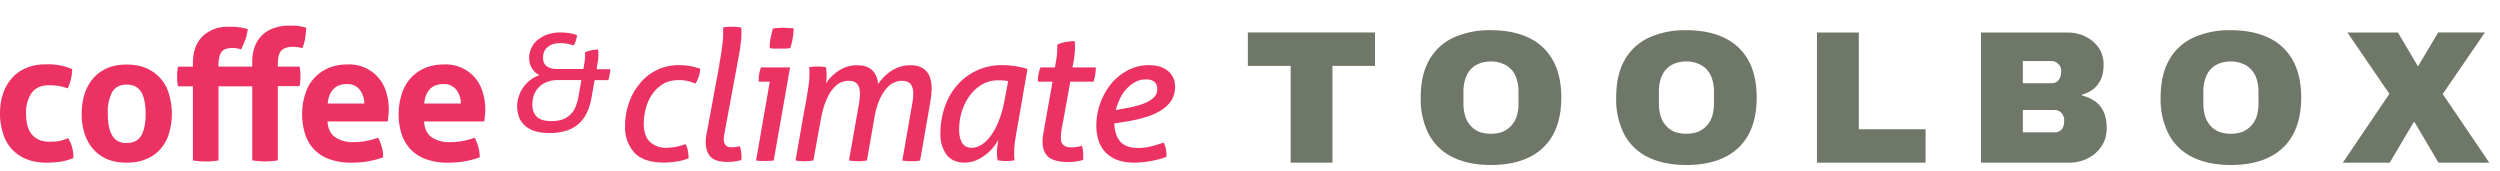
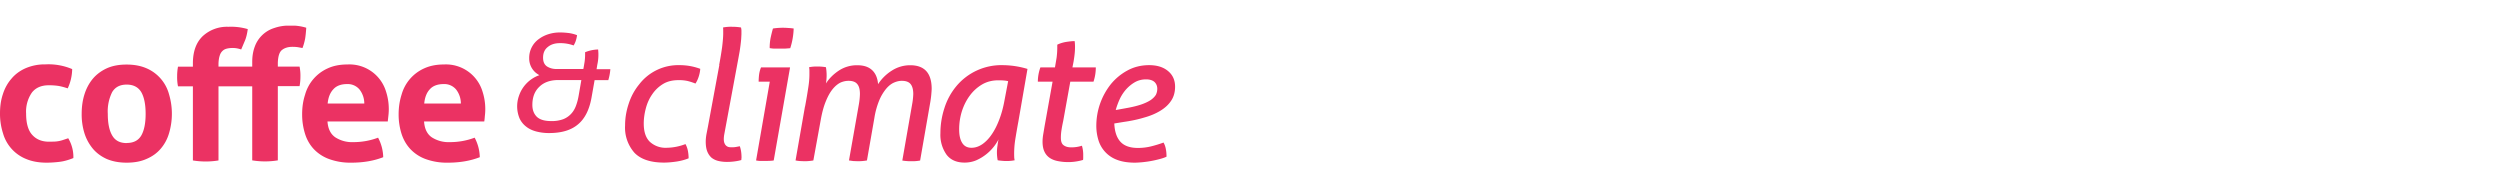
<svg xmlns="http://www.w3.org/2000/svg" fill="none" viewBox="0 0 292 20">
  <g fill="#eb3263" clip-path="url(#a)">
    <path d="M7.97 16.15a4.26 4.26 0 0 1 .6 2.31c-.57.23-1.1.38-1.6.44-.49.06-1 .1-1.54.1-.92 0-1.72-.15-2.4-.44a4.58 4.58 0 0 1-2.68-3A7.42 7.42 0 0 1 0 13.26c0-.82.1-1.55.33-2.24.22-.7.55-1.3 1-1.82.44-.53 1-.94 1.66-1.23a5.6 5.6 0 0 1 2.3-.45 7.08 7.08 0 0 1 3.14.55 5.5 5.5 0 0 1-.52 2.25c-.43-.14-.8-.24-1.12-.29a7.28 7.28 0 0 0-1.1-.07c-.87 0-1.53.29-1.97.86a3.91 3.91 0 0 0-.67 2.44c0 1.15.24 1.98.72 2.5.48.53 1.13.79 1.95.79l.58-.01a3.56 3.56 0 0 0 1.03-.18l.63-.21ZM14.8 19c-.9 0-1.67-.15-2.33-.43-.66-.3-1.2-.7-1.63-1.21a5.31 5.31 0 0 1-.98-1.81 7.39 7.39 0 0 1-.32-2.25c0-.8.1-1.56.32-2.26.22-.71.55-1.32.98-1.84.43-.51.98-.92 1.63-1.22.66-.3 1.43-.44 2.32-.44.89 0 1.67.15 2.33.44a4.6 4.6 0 0 1 2.63 3.06 7.94 7.94 0 0 1 0 4.5c-.2.7-.53 1.3-.97 1.82-.44.52-1 .92-1.66 1.2-.66.3-1.44.44-2.33.44Zm0-2.3c.78 0 1.35-.28 1.7-.87.34-.59.51-1.43.51-2.53 0-1.1-.17-1.95-.51-2.54-.35-.58-.92-.88-1.7-.88-.8 0-1.35.3-1.7.88a5.04 5.04 0 0 0-.51 2.54c0 1.1.17 1.94.52 2.53.34.59.9.88 1.68.88ZM22.53 10.08h-1.74a5.39 5.39 0 0 1-.1-1.19 6.06 6.06 0 0 1 .1-1.1h1.74v-.4c0-1.37.38-2.42 1.14-3.16a4.17 4.17 0 0 1 3-1.1 6.89 6.89 0 0 1 2.27.27c-.07.51-.17.95-.32 1.32l-.45 1.06a2.96 2.96 0 0 0-1.68-.1c-.2.05-.37.14-.5.27-.15.14-.26.32-.33.56-.08.24-.13.55-.14.94v.33h3.94v-.53c0-.68.1-1.28.3-1.81a3.53 3.53 0 0 1 2.25-2.16 5.15 5.15 0 0 1 1.75-.29 5.95 5.95 0 0 1 2.01.25c-.03.47-.07.9-.13 1.27-.07.37-.17.74-.31 1.1l-.49-.09c-.17-.03-.4-.05-.68-.05-.5 0-.9.12-1.2.35-.32.23-.48.73-.51 1.5v.46h2.54a5.39 5.39 0 0 1 .1 1.18 6.06 6.06 0 0 1-.1 1.1h-2.54v8.67a9.18 9.18 0 0 1-2.99 0v-8.65h-3.94v8.66a9.19 9.19 0 0 1-2.99 0v-8.66ZM38.25 14.19c.06.85.36 1.46.9 1.84a3.6 3.6 0 0 0 2.11.57 8.13 8.13 0 0 0 2.9-.52 5.1 5.1 0 0 1 .6 2.28c-1.1.43-2.34.64-3.73.64a7.22 7.22 0 0 1-2.61-.43 4.64 4.64 0 0 1-1.79-1.18c-.46-.5-.8-1.1-1.01-1.79a7.47 7.47 0 0 1-.33-2.26c0-.82.11-1.57.34-2.27a4.76 4.76 0 0 1 2.66-3.09c.65-.3 1.41-.45 2.3-.45a4.46 4.46 0 0 1 4.5 3.17 6.63 6.63 0 0 1 .27 2.86l-.07.63h-7.04Zm4.3-2.1a2.66 2.66 0 0 0-.56-1.64 1.79 1.79 0 0 0-1.45-.63c-.7 0-1.24.2-1.6.6-.37.39-.6.94-.67 1.67h4.29ZM49.53 14.19c.06.85.35 1.46.89 1.84a3.6 3.6 0 0 0 2.12.57 8.13 8.13 0 0 0 2.9-.52 5.1 5.1 0 0 1 .6 2.28c-1.1.43-2.35.64-3.73.64a7.22 7.22 0 0 1-2.62-.43 4.64 4.64 0 0 1-1.78-1.18c-.46-.5-.8-1.1-1.02-1.79a7.47 7.47 0 0 1-.33-2.26c0-.82.12-1.57.34-2.27a4.76 4.76 0 0 1 2.66-3.09c.66-.3 1.42-.45 2.3-.45a4.46 4.46 0 0 1 4.5 3.17 6.63 6.63 0 0 1 .27 2.86c-.02.27-.04.47-.07.63h-7.04Zm4.3-2.1a2.66 2.66 0 0 0-.56-1.64 1.79 1.79 0 0 0-1.45-.63c-.7 0-1.25.2-1.61.6-.37.39-.59.94-.66 1.67h4.28ZM68.13 8.07c.06-.27.1-.55.15-.84.04-.28.06-.58.06-.88V6.1a4.28 4.28 0 0 1 1.52-.32 5.4 5.4 0 0 1-.1 1.8l-.08.5h1.61a6.01 6.01 0 0 1-.24 1.28h-1.6l-.36 2.04c-.26 1.45-.8 2.5-1.62 3.16-.8.66-1.91.98-3.32.98a5.8 5.8 0 0 1-1.5-.18c-.46-.12-.85-.3-1.18-.56a2.6 2.6 0 0 1-.78-.96 3.67 3.67 0 0 1-.08-2.63A3.86 3.86 0 0 1 63 8.78a3.04 3.04 0 0 1-.39-.26 2.17 2.17 0 0 1-.8-1.7 2.7 2.7 0 0 1 1.14-2.27c.34-.25.72-.44 1.15-.57.43-.13.86-.19 1.3-.19.36 0 .71.03 1.05.07.34.05.65.13.95.25a3.7 3.7 0 0 1-.14.63c-.06.2-.15.38-.26.57a4.45 4.45 0 0 0-1.62-.27c-.57 0-1.04.15-1.4.45-.37.29-.55.7-.55 1.25 0 .47.15.81.46 1.02.32.2.68.3 1.1.3h3.15Zm-.23 1.28h-2.7c-.94 0-1.69.27-2.22.8-.54.52-.8 1.22-.8 2.1 0 .58.17 1.04.52 1.39.36.34.91.5 1.67.5a3.8 3.8 0 0 0 1.42-.22c.38-.15.68-.37.93-.64s.44-.6.57-.97c.14-.38.24-.78.31-1.21l.3-1.74ZM80.07 16.84c.11.2.2.43.26.7.06.28.1.6.1.95-.41.17-.89.3-1.42.38-.54.08-1.03.12-1.46.12-1.55 0-2.7-.38-3.44-1.14a4.43 4.43 0 0 1-1.1-3.2c0-.85.14-1.69.42-2.53.27-.84.68-1.6 1.23-2.27a5.75 5.75 0 0 1 4.7-2.24 6.86 6.86 0 0 1 2.43.43c-.02.27-.07.56-.17.88-.1.32-.23.6-.39.84a6.6 6.6 0 0 0-.92-.3 4.58 4.58 0 0 0-1.05-.1c-.7 0-1.3.14-1.8.44s-.93.7-1.27 1.2c-.34.48-.59 1.03-.75 1.63-.16.6-.25 1.2-.25 1.8 0 .97.24 1.67.71 2.13a2.7 2.7 0 0 0 1.96.7 6.32 6.32 0 0 0 2.2-.43ZM84 7.58c.15-.8.26-1.48.34-2.05.07-.57.12-1.08.13-1.54v-.4c0-.1 0-.22-.02-.38a4.88 4.88 0 0 1 1.13-.08 5.84 5.84 0 0 1 .97.08c.03.13.05.26.05.38V4l-.03.56A20.8 20.8 0 0 1 86.39 6l-.13.72-1.66 8.94a3.3 3.3 0 0 0-.06.57c0 .23.03.4.1.54a.69.69 0 0 0 .57.42 2.87 2.87 0 0 0 .79-.03l.41-.08c.13.37.2.8.2 1.31 0 .06 0 .11-.02.16v.14c-.22.07-.48.12-.78.16-.3.04-.6.06-.9.06-.36 0-.7-.04-1-.11-.3-.07-.57-.2-.8-.38-.21-.19-.38-.43-.5-.73s-.18-.69-.18-1.14c0-.27.03-.55.08-.85l.17-.87 1.34-7.24H84ZM89.92 9.54h-1.31c0-.28.02-.55.05-.82.04-.27.1-.55.23-.85h3.39l-1.91 10.87c-.16.03-.34.04-.55.05l-.54.01h-.49a3.1 3.1 0 0 1-.48-.06l1.6-9.2h.01Zm-.02-3.92a6 6 0 0 1 .1-1.16c.08-.37.17-.75.28-1.13a7.75 7.75 0 0 1 1.81-.06c.22.01.42.03.61.06a8.2 8.2 0 0 1-.4 2.3l-.64.05H90.5c-.22 0-.42-.03-.6-.06ZM94.03 12.45c.16-.85.28-1.58.37-2.18.1-.6.14-1.14.14-1.59v-.43c0-.11-.01-.24-.04-.4a4.8 4.8 0 0 1 1.01-.08 5.46 5.46 0 0 1 .96.08 5.66 5.66 0 0 1 0 1.9c.37-.58.87-1.08 1.5-1.5a3.82 3.82 0 0 1 2.14-.63c.8 0 1.35.2 1.75.57.4.37.64.92.7 1.64a5.2 5.2 0 0 1 1.62-1.59 3.92 3.92 0 0 1 2.14-.62c1.66 0 2.5.92 2.5 2.76a12.48 12.48 0 0 1-.15 1.48l-1.2 6.89a4.9 4.9 0 0 1-1.06.08c-.16 0-.33 0-.52-.02a4.07 4.07 0 0 1-.5-.06l1.14-6.53a7.98 7.98 0 0 0 .14-1.23c0-.54-.11-.93-.32-1.18-.21-.25-.55-.37-1.02-.37-.3 0-.6.07-.92.21-.32.14-.62.38-.91.72a5.4 5.4 0 0 0-.8 1.34 9.15 9.15 0 0 0-.57 2.05l-.87 4.98a5.77 5.77 0 0 1-1.08.09l-.52-.02-.5-.07 1.15-6.52a7.99 7.99 0 0 0 .13-1.24c0-.53-.1-.92-.32-1.17-.2-.25-.55-.37-1.01-.37-.3 0-.6.06-.93.2-.31.15-.62.4-.91.75-.29.35-.56.82-.8 1.41-.25.59-.45 1.32-.61 2.22L95 18.74a5.76 5.76 0 0 1-1.08.09l-.5-.02a4 4 0 0 1-.5-.07l1.1-6.29ZM118.96 14.12c-.16.85-.28 1.58-.38 2.19a10.63 10.63 0 0 0-.12 2.02c0 .1.02.24.05.39a4.98 4.98 0 0 1-1.48.06 4.92 4.92 0 0 1-.5-.06 4.81 4.81 0 0 1-.02-1.72c.03-.27.07-.5.12-.72a5.39 5.39 0 0 1-2.62 2.45 3.5 3.5 0 0 1-1.35.26c-.93 0-1.63-.31-2.1-.92a4.01 4.01 0 0 1-.72-2.51c0-1 .16-1.99.47-2.94.3-.95.77-1.8 1.38-2.54a6.84 6.84 0 0 1 5.42-2.47 10.28 10.28 0 0 1 2.9.44l-1.05 6.06v.01Zm-1.21-4.64a3.1 3.1 0 0 0-.53-.08 7.75 7.75 0 0 0-.62-.02c-.7 0-1.34.16-1.9.49a4.8 4.8 0 0 0-1.43 1.3c-.4.54-.71 1.16-.93 1.85a7.15 7.15 0 0 0-.31 2.1c0 .68.12 1.21.36 1.58.24.38.6.56 1.08.56.44 0 .86-.14 1.27-.42.4-.28.78-.67 1.12-1.18.34-.5.63-1.09.88-1.76.25-.66.44-1.38.58-2.15l.43-2.26ZM122.94 9.54h-1.72a4.92 4.92 0 0 1 .3-1.67h1.7l.19-1.12c.05-.39.08-.78.08-1.2v-.33c.28-.14.62-.25 1.01-.32.4-.06.74-.1 1.02-.1a4.88 4.88 0 0 1 .04.78c0 .44-.06.98-.17 1.63l-.13.66h2.73a5.21 5.21 0 0 1-.27 1.67h-2.71l-.83 4.6c-.07.33-.14.66-.19 1a5.6 5.6 0 0 0-.08.95c0 .43.1.72.33.88.22.16.5.24.87.24a3.92 3.92 0 0 0 1.26-.19 3.64 3.64 0 0 1 .15 1.02v.31c0 .11 0 .22-.02.33a6.14 6.14 0 0 1-2.92.14c-.37-.07-.69-.19-.96-.37a1.75 1.75 0 0 1-.62-.72c-.15-.3-.23-.7-.23-1.2 0-.26.03-.55.08-.85l.16-.95.93-5.19ZM130.15 14.42c.04.95.28 1.66.72 2.14.44.48 1.12.72 2.04.72.56 0 1.1-.07 1.6-.2.52-.13.98-.28 1.39-.43.12.2.22.47.27.76.06.3.08.6.08.89-.2.1-.47.19-.77.27a12.33 12.33 0 0 1-2.89.43c-.84 0-1.54-.11-2.11-.33a3.53 3.53 0 0 1-2.18-2.29 5.73 5.73 0 0 1-.25-1.73 7.84 7.84 0 0 1 1.69-4.81c.54-.66 1.19-1.2 1.95-1.61.75-.41 1.6-.62 2.53-.62.93 0 1.67.23 2.22.7.54.45.81 1.06.81 1.82 0 .62-.15 1.17-.45 1.62-.3.46-.72.85-1.26 1.18-.54.33-1.17.6-1.9.8-.72.22-1.52.39-2.38.51l-1.1.18h-.01Zm1.33-1.78c.72-.12 1.32-.27 1.8-.43.47-.16.84-.34 1.13-.53.28-.2.47-.4.6-.61.1-.21.16-.44.16-.7 0-.32-.11-.59-.33-.8-.23-.2-.56-.3-.98-.3-.46 0-.87.1-1.25.3-.38.21-.72.48-1.03.81-.3.33-.56.71-.77 1.14-.2.43-.37.88-.49 1.33l1.17-.21Z" />
  </g>
-   <path fill="#6F7768" d="M150.75 19V7.69h-5v-3.9h14.85v3.9h-4.97V19h-4.88Zm23.39.27c-1.73 0-3.2-.3-4.42-.89a6.23 6.23 0 0 1-2.8-2.63 8.93 8.93 0 0 1-.98-4.35c0-1.74.32-3.2.97-4.35a6.22 6.22 0 0 1 2.8-2.63 10.1 10.1 0 0 1 4.43-.89c1.74 0 3.22.3 4.44.89a6.22 6.22 0 0 1 2.8 2.63c.65 1.16.98 2.61.98 4.35 0 1.72-.33 3.17-.97 4.35a6.23 6.23 0 0 1-2.81 2.63c-1.22.6-2.7.89-4.44.89Zm0-3.65c.53 0 1-.08 1.39-.24a2.9 2.9 0 0 0 1.63-1.83c.14-.45.2-.93.2-1.44v-1.42c0-.51-.06-.99-.2-1.41a2.9 2.9 0 0 0-.61-1.13c-.27-.3-.6-.54-1.02-.7a3.4 3.4 0 0 0-1.4-.27c-.52 0-1 .09-1.4.26-.4.17-.73.4-1 .71-.27.31-.47.69-.6 1.13-.13.42-.2.9-.2 1.41v1.42c0 .51.07.99.2 1.43.13.43.33.8.6 1.1.27.32.6.56 1 .74.4.16.88.24 1.4.24Zm22.83 3.65c-1.73 0-3.2-.3-4.43-.89a6.22 6.22 0 0 1-2.8-2.63 8.93 8.93 0 0 1-.97-4.35c0-1.74.32-3.2.97-4.35a6.22 6.22 0 0 1 2.8-2.63 10.1 10.1 0 0 1 4.43-.89c1.73 0 3.21.3 4.44.89a6.23 6.23 0 0 1 2.8 2.63c.65 1.16.97 2.61.97 4.35 0 1.72-.32 3.17-.97 4.35a6.23 6.23 0 0 1-2.8 2.63c-1.23.6-2.7.89-4.44.89Zm0-3.65c.53 0 .99-.08 1.39-.24a2.91 2.91 0 0 0 1.63-1.83c.13-.45.2-.93.2-1.44v-1.42c0-.51-.06-.99-.2-1.41a2.9 2.9 0 0 0-.62-1.13c-.26-.3-.6-.54-1.01-.7a3.4 3.4 0 0 0-1.4-.27c-.53 0-1 .09-1.41.26-.4.17-.73.4-1 .71-.26.31-.46.69-.6 1.13-.12.42-.19.9-.19 1.41v1.42a5 5 0 0 0 .2 1.43c.13.43.33.8.6 1.1.26.32.6.56.99.74.41.16.88.24 1.41.24ZM212.22 19V3.8h4.89V15.1h7.8V19h-12.69Zm19.16 0V3.8h10.12c.77 0 1.47.16 2.1.48.63.31 1.14.75 1.53 1.3.38.57.57 1.21.57 1.95s-.12 1.34-.35 1.81c-.24.47-.55.85-.93 1.13-.38.27-.8.46-1.26.6v.09c.53.11 1 .32 1.44.61a3 3 0 0 1 1.06 1.2c.26.51.4 1.18.4 1.99 0 .8-.2 1.51-.6 2.12a4.1 4.1 0 0 1-1.6 1.41c-.66.34-1.4.51-2.22.51h-10.26Zm4.89-3.54h3.7c.35 0 .62-.11.83-.35.2-.23.3-.59.3-1.06 0-.22-.05-.42-.15-.6a1.05 1.05 0 0 0-.97-.6h-3.71v2.61Zm0-5.74h3.35c.24 0 .44-.05.6-.16.16-.11.29-.28.38-.48.1-.2.15-.47.15-.78 0-.32-.1-.6-.33-.81a1.05 1.05 0 0 0-.8-.36h-3.35v2.59Zm24.29 9.55c-1.73 0-3.2-.3-4.42-.89a6.23 6.23 0 0 1-2.8-2.63 8.93 8.93 0 0 1-.98-4.35c0-1.74.32-3.2.97-4.35a6.22 6.22 0 0 1 2.8-2.63 10.1 10.1 0 0 1 4.43-.89c1.74 0 3.22.3 4.44.89a6.23 6.23 0 0 1 2.8 2.63c.65 1.16.98 2.61.98 4.35 0 1.72-.33 3.17-.97 4.35a6.23 6.23 0 0 1-2.81 2.63c-1.22.6-2.7.89-4.44.89Zm0-3.65c.53 0 1-.08 1.39-.24a2.91 2.91 0 0 0 1.64-1.83c.13-.45.2-.93.2-1.44v-1.42c0-.51-.07-.99-.2-1.41a2.9 2.9 0 0 0-.62-1.13c-.27-.3-.6-.54-1.02-.7a3.4 3.4 0 0 0-1.4-.27c-.52 0-1 .09-1.4.26-.4.17-.74.4-1 .71-.27.31-.47.69-.6 1.13-.13.42-.2.9-.2 1.41v1.42c0 .51.07.99.2 1.43.13.43.33.8.6 1.1.26.32.6.56 1 .74.4.16.88.24 1.4.24ZM273.64 19l5.44-8.04-4.9-7.16h5.9l2.3 3.89h.08l2.32-3.9h5.46l-4.93 7.19 5.44 8.02h-5.93l-2.8-4.73h-.1l-2.8 4.73h-5.48Z" />
  <defs>
    <clipPath id="a">
      <path fill="#fff" d="M0 3h137.25v16H0z" />
    </clipPath>
  </defs>
</svg>